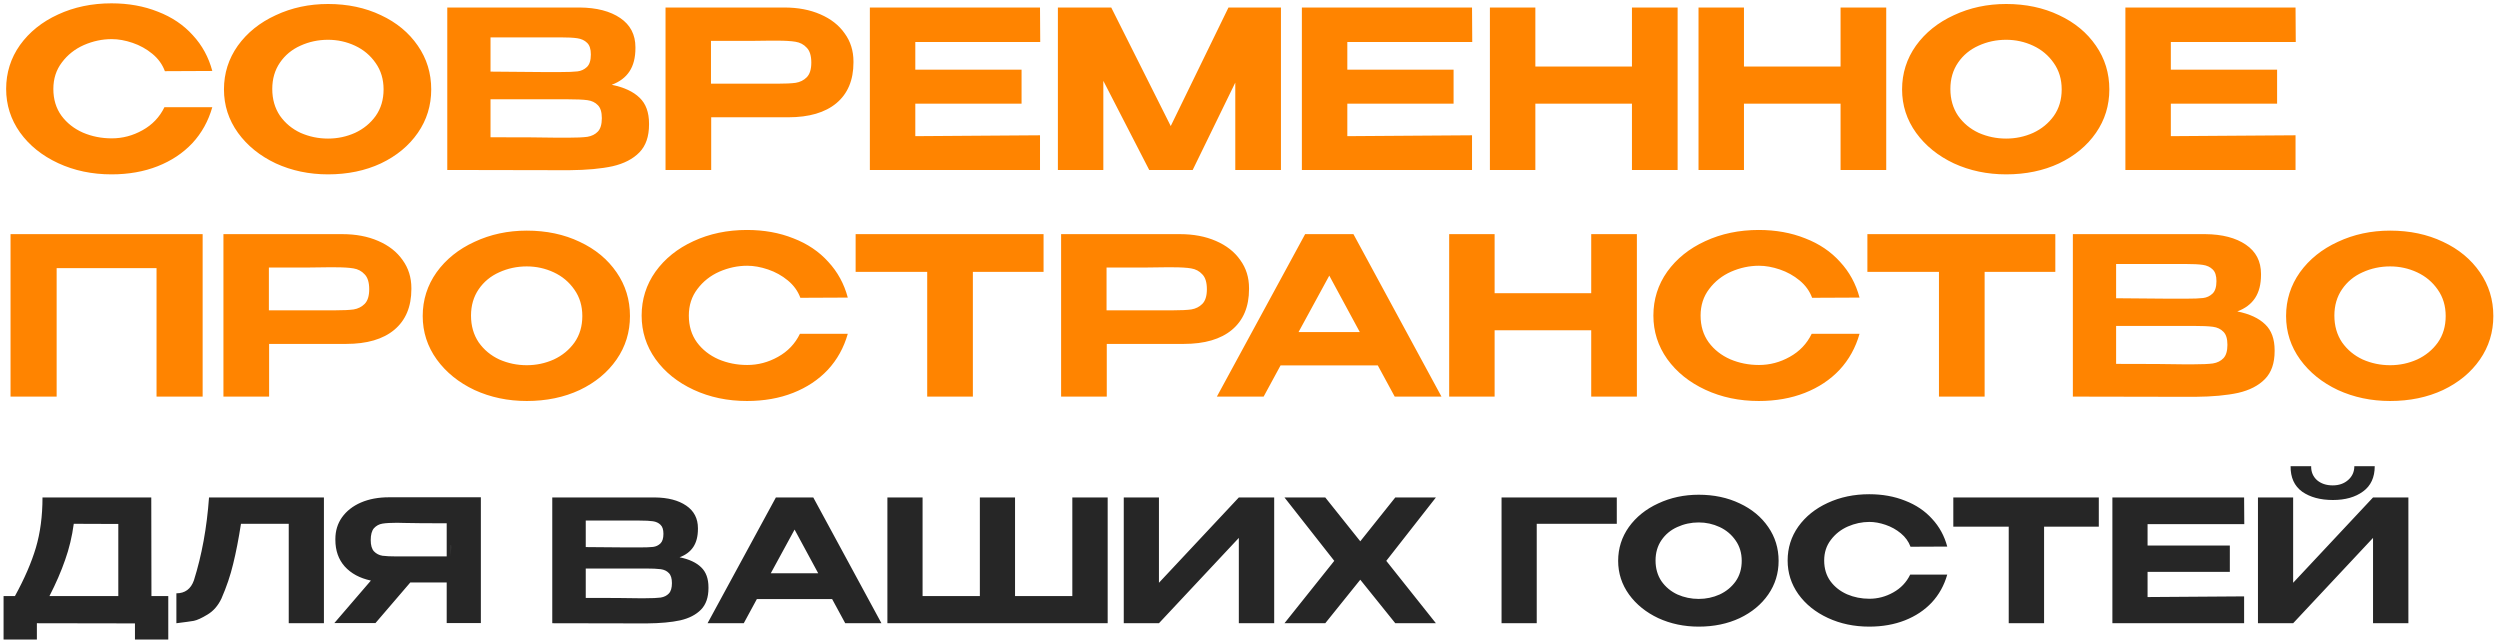
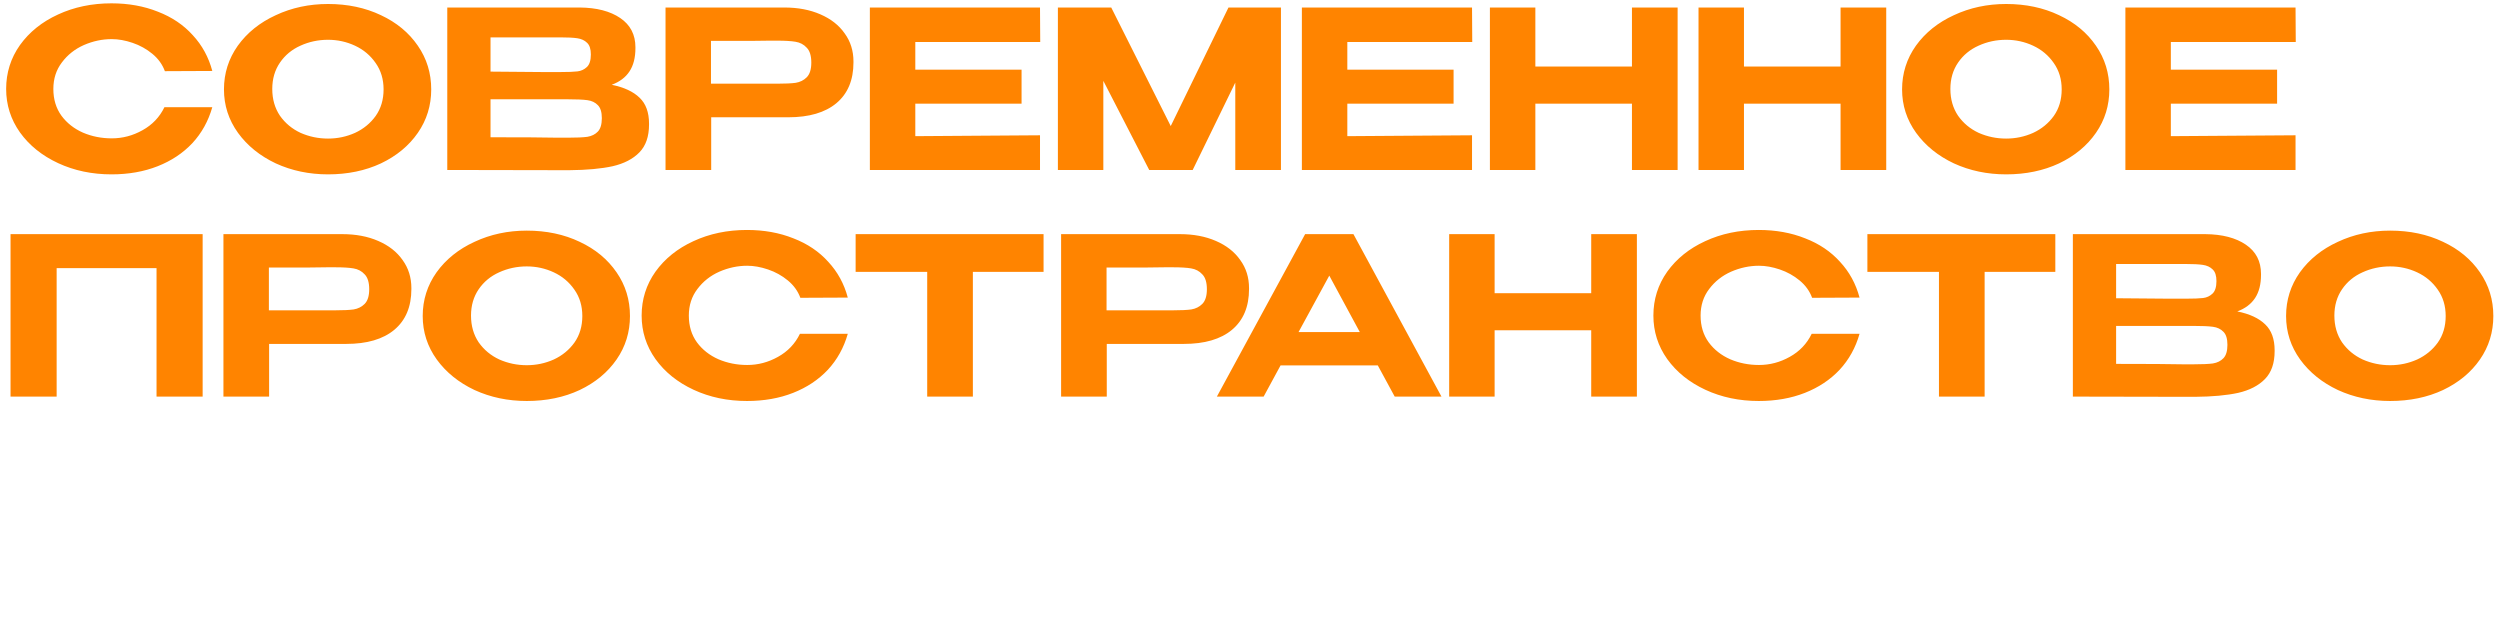
<svg xmlns="http://www.w3.org/2000/svg" width="353" height="91" viewBox="0 0 353 91" fill="none">
  <path d="M0.868 12.561C0.868 10.267 1.519 8.2 2.821 6.361C4.144 4.522 5.931 3.085 8.184 2.052C10.457 0.998 12.979 0.471 15.748 0.471C18.145 0.471 20.326 0.864 22.289 1.649C24.273 2.414 25.916 3.519 27.218 4.966C28.541 6.392 29.46 8.076 29.977 10.019L23.281 10.05C22.93 9.099 22.341 8.283 21.514 7.601C20.687 6.919 19.757 6.402 18.724 6.051C17.691 5.7 16.709 5.524 15.779 5.524C14.436 5.524 13.123 5.803 11.842 6.361C10.581 6.919 9.548 7.735 8.742 8.81C7.936 9.864 7.533 11.114 7.533 12.561C7.533 14.028 7.915 15.289 8.68 16.343C9.445 17.376 10.457 18.172 11.718 18.73C12.979 19.267 14.332 19.536 15.779 19.536C17.308 19.536 18.755 19.154 20.119 18.389C21.504 17.624 22.537 16.539 23.219 15.134H29.977C29.419 17.097 28.479 18.792 27.156 20.218C25.833 21.623 24.201 22.708 22.258 23.473C20.315 24.238 18.145 24.62 15.748 24.62C12.999 24.62 10.488 24.093 8.215 23.039C5.942 21.985 4.144 20.538 2.821 18.699C1.519 16.86 0.868 14.814 0.868 12.561ZM46.318 0.564C49.087 0.564 51.577 1.091 53.789 2.145C56 3.178 57.736 4.615 58.997 6.454C60.257 8.273 60.888 10.329 60.888 12.623C60.888 14.896 60.257 16.942 58.997 18.761C57.736 20.58 56 22.016 53.789 23.07C51.577 24.103 49.087 24.62 46.318 24.62C43.652 24.62 41.192 24.103 38.94 23.07C36.708 22.016 34.93 20.58 33.608 18.761C32.285 16.922 31.624 14.876 31.624 12.623C31.624 10.35 32.275 8.293 33.577 6.454C34.899 4.615 36.687 3.178 38.94 2.145C41.192 1.091 43.652 0.564 46.318 0.564ZM46.318 19.567C47.661 19.567 48.932 19.298 50.131 18.761C51.329 18.203 52.301 17.407 53.045 16.374C53.789 15.32 54.161 14.07 54.161 12.623C54.161 11.197 53.789 9.957 53.045 8.903C52.301 7.828 51.329 7.012 50.131 6.454C48.932 5.896 47.661 5.617 46.318 5.617C44.933 5.617 43.631 5.896 42.412 6.454C41.213 6.991 40.252 7.787 39.529 8.841C38.805 9.895 38.444 11.135 38.444 12.561C38.444 14.008 38.805 15.268 39.529 16.343C40.273 17.397 41.244 18.203 42.443 18.761C43.662 19.298 44.954 19.567 46.318 19.567ZM86.374 11.972C88.11 12.323 89.422 12.933 90.311 13.801C91.2 14.648 91.644 15.868 91.644 17.459V17.583C91.644 19.278 91.189 20.59 90.28 21.52C89.371 22.45 88.11 23.101 86.498 23.473C84.886 23.824 82.861 24.01 80.422 24.031H80.36H79.12L63.155 24V1.06H81.848C84.245 1.081 86.157 1.577 87.583 2.548C89.009 3.519 89.722 4.894 89.722 6.671V6.795C89.722 8.138 89.443 9.234 88.885 10.081C88.327 10.928 87.49 11.559 86.374 11.972ZM83.429 7.694C83.429 6.929 83.253 6.382 82.902 6.051C82.551 5.7 82.086 5.483 81.507 5.4C80.949 5.317 80.143 5.276 79.089 5.276H79.058H69.262V10.112L76.702 10.174H79.089C80.205 10.174 81.021 10.143 81.538 10.081C82.055 10.019 82.499 9.812 82.871 9.461C83.243 9.11 83.429 8.521 83.429 7.694ZM80.112 19.443C81.373 19.443 82.313 19.402 82.933 19.319C83.553 19.216 84.049 18.968 84.421 18.575C84.793 18.182 84.979 17.552 84.979 16.684C84.979 15.837 84.793 15.227 84.421 14.855C84.049 14.462 83.553 14.225 82.933 14.142C82.313 14.059 81.373 14.018 80.112 14.018H80.081H69.262V19.381C73.747 19.381 76.94 19.402 78.841 19.443H80.112ZM110.744 1.06C112.666 1.06 114.361 1.38 115.828 2.021C117.316 2.662 118.463 3.561 119.269 4.718C120.096 5.855 120.509 7.177 120.509 8.686V8.81C120.509 11.311 119.703 13.233 118.091 14.576C116.5 15.899 114.237 16.56 111.302 16.56H100.421V24H93.973V1.06H110.744ZM109.752 11.817C110.889 11.817 111.757 11.776 112.356 11.693C112.976 11.59 113.493 11.331 113.906 10.918C114.34 10.484 114.557 9.792 114.557 8.841C114.557 7.87 114.34 7.167 113.906 6.733C113.493 6.278 112.966 5.999 112.325 5.896C111.705 5.793 110.848 5.741 109.752 5.741H108.605C108.13 5.741 107.303 5.751 106.125 5.772C104.968 5.772 103.056 5.772 100.39 5.772V11.817H109.721H109.752ZM144.245 14.638H129.241V19.226L146.849 19.102V24H122.824V1.06H146.849L146.88 5.927H129.241V9.833H144.245V14.638ZM180.87 1.06V24H174.422V11.662L168.408 24H162.27L155.791 11.414V24H149.374V1.06H156.907L165.308 17.8L173.461 1.06H180.87ZM205.246 14.638H190.242V19.226L207.85 19.102V24H183.825V1.06H207.85L207.881 5.927H190.242V9.833H205.246V14.638ZM216.792 9.399H230.432V1.06H236.88V24H230.432V14.638H216.792V24H210.375V1.06H216.792V9.399ZM246.248 9.399H259.888V1.06H266.336V24H259.888V14.638H246.248V24H239.831V1.06H246.248V9.399ZM283.268 0.564C286.037 0.564 288.527 1.091 290.739 2.145C292.95 3.178 294.686 4.615 295.947 6.454C297.207 8.273 297.838 10.329 297.838 12.623C297.838 14.896 297.207 16.942 295.947 18.761C294.686 20.58 292.95 22.016 290.739 23.07C288.527 24.103 286.037 24.62 283.268 24.62C280.602 24.62 278.142 24.103 275.89 23.07C273.658 22.016 271.88 20.58 270.558 18.761C269.235 16.922 268.574 14.876 268.574 12.623C268.574 10.35 269.225 8.293 270.527 6.454C271.849 4.615 273.637 3.178 275.89 2.145C278.142 1.091 280.602 0.564 283.268 0.564ZM283.268 19.567C284.611 19.567 285.882 19.298 287.081 18.761C288.279 18.203 289.251 17.407 289.995 16.374C290.739 15.32 291.111 14.07 291.111 12.623C291.111 11.197 290.739 9.957 289.995 8.903C289.251 7.828 288.279 7.012 287.081 6.454C285.882 5.896 284.611 5.617 283.268 5.617C281.883 5.617 280.581 5.896 279.362 6.454C278.163 6.991 277.202 7.787 276.479 8.841C275.755 9.895 275.394 11.135 275.394 12.561C275.394 14.008 275.755 15.268 276.479 16.343C277.223 17.397 278.194 18.203 279.393 18.761C280.612 19.298 281.904 19.567 283.268 19.567ZM321.526 14.638H306.522V19.226L324.13 19.102V24H300.105V1.06H324.13L324.161 5.927H306.522V9.833H321.526V14.638ZM28.613 33.06V56H22.103V37.865H7.998V56H1.488V33.06H28.613ZM48.321 33.06C50.242 33.06 51.937 33.38 53.404 34.021C54.892 34.662 56.039 35.561 56.846 36.718C57.672 37.855 58.086 39.177 58.086 40.686V40.81C58.086 43.311 57.279 45.233 55.667 46.576C54.076 47.899 51.813 48.56 48.879 48.56H37.998V56H31.549V33.06H48.321ZM47.328 43.817C48.465 43.817 49.333 43.776 49.932 43.693C50.553 43.59 51.069 43.331 51.483 42.918C51.916 42.484 52.133 41.792 52.133 40.841C52.133 39.87 51.916 39.167 51.483 38.733C51.069 38.278 50.542 37.999 49.901 37.896C49.282 37.793 48.424 37.741 47.328 37.741H46.181C45.706 37.741 44.88 37.751 43.702 37.772C42.544 37.772 40.633 37.772 37.967 37.772V43.817H47.297H47.328ZM74.381 32.564C77.15 32.564 79.641 33.091 81.852 34.145C84.063 35.178 85.799 36.615 87.06 38.454C88.321 40.273 88.951 42.329 88.951 44.623C88.951 46.896 88.321 48.942 87.06 50.761C85.799 52.58 84.063 54.016 81.852 55.07C79.641 56.103 77.15 56.62 74.381 56.62C71.715 56.62 69.256 56.103 67.003 55.07C64.771 54.016 62.994 52.58 61.671 50.761C60.348 48.922 59.687 46.876 59.687 44.623C59.687 42.35 60.338 40.293 61.64 38.454C62.963 36.615 64.75 35.178 67.003 34.145C69.256 33.091 71.715 32.564 74.381 32.564ZM74.381 51.567C75.724 51.567 76.995 51.298 78.194 50.761C79.393 50.203 80.364 49.407 81.108 48.374C81.852 47.32 82.224 46.07 82.224 44.623C82.224 43.197 81.852 41.957 81.108 40.903C80.364 39.828 79.393 39.012 78.194 38.454C76.995 37.896 75.724 37.617 74.381 37.617C72.996 37.617 71.694 37.896 70.475 38.454C69.276 38.991 68.315 39.787 67.592 40.841C66.869 41.895 66.507 43.135 66.507 44.561C66.507 46.008 66.869 47.268 67.592 48.343C68.336 49.397 69.307 50.203 70.506 50.761C71.725 51.298 73.017 51.567 74.381 51.567ZM90.599 44.561C90.599 42.267 91.249 40.2 92.552 38.361C93.874 36.522 95.662 35.085 97.915 34.052C100.188 32.998 102.709 32.471 105.478 32.471C107.876 32.471 110.056 32.864 112.019 33.649C114.003 34.414 115.646 35.519 116.948 36.966C118.271 38.392 119.191 40.076 119.707 42.019L113.011 42.05C112.66 41.099 112.071 40.283 111.244 39.601C110.418 38.919 109.488 38.402 108.454 38.051C107.421 37.7 106.439 37.524 105.509 37.524C104.166 37.524 102.854 37.803 101.572 38.361C100.312 38.919 99.278 39.735 98.472 40.81C97.666 41.864 97.263 43.114 97.263 44.561C97.263 46.028 97.646 47.289 98.41 48.343C99.175 49.376 100.188 50.172 101.448 50.73C102.709 51.267 104.063 51.536 105.509 51.536C107.039 51.536 108.485 51.154 109.849 50.389C111.234 49.624 112.267 48.539 112.949 47.134H119.707C119.149 49.097 118.209 50.792 116.886 52.218C115.564 53.623 113.931 54.708 111.988 55.473C110.046 56.238 107.876 56.62 105.478 56.62C102.73 56.62 100.219 56.093 97.945 55.039C95.672 53.985 93.874 52.538 92.552 50.699C91.249 48.86 90.599 46.814 90.599 44.561ZM120.815 38.361V33.06H147.351L120.815 38.361ZM147.351 33.06V38.392H137.369V56H130.921V38.392H120.815V33.06H147.351ZM166.599 33.06C168.521 33.06 170.216 33.38 171.683 34.021C173.171 34.662 174.318 35.561 175.124 36.718C175.951 37.855 176.364 39.177 176.364 40.686V40.81C176.364 43.311 175.558 45.233 173.946 46.576C172.355 47.899 170.092 48.56 167.157 48.56H156.276V56H149.828V33.06H166.599ZM165.607 43.817C166.744 43.817 167.612 43.776 168.211 43.693C168.831 43.59 169.348 43.331 169.761 42.918C170.195 42.484 170.412 41.792 170.412 40.841C170.412 39.87 170.195 39.167 169.761 38.733C169.348 38.278 168.821 37.999 168.18 37.896C167.56 37.793 166.702 37.741 165.607 37.741H164.46C163.985 37.741 163.158 37.751 161.98 37.772C160.823 37.772 158.911 37.772 156.245 37.772V43.817H165.576H165.607ZM203.536 56H196.933L194.546 51.598H180.813L178.426 56H171.823L184.285 33.06H191.105L203.536 56ZM187.695 38.919L183.355 46.886H192.004L187.695 38.919ZM211.04 41.399H224.68V33.06H231.128V56H224.68V46.638H211.04V56H204.623V33.06H211.04V41.399ZM233.459 44.561C233.459 42.267 234.11 40.2 235.412 38.361C236.734 36.522 238.522 35.085 240.775 34.052C243.048 32.998 245.569 32.471 248.339 32.471C250.736 32.471 252.916 32.864 254.88 33.649C256.864 34.414 258.507 35.519 259.809 36.966C261.131 38.392 262.051 40.076 262.568 42.019L255.872 42.05C255.52 41.099 254.931 40.283 254.105 39.601C253.278 38.919 252.348 38.402 251.315 38.051C250.281 37.7 249.3 37.524 248.37 37.524C247.026 37.524 245.714 37.803 244.433 38.361C243.172 38.919 242.139 39.735 241.333 40.81C240.527 41.864 240.124 43.114 240.124 44.561C240.124 46.028 240.506 47.289 241.271 48.343C242.035 49.376 243.048 50.172 244.309 50.73C245.569 51.267 246.923 51.536 248.37 51.536C249.899 51.536 251.346 51.154 252.71 50.389C254.094 49.624 255.128 48.539 255.81 47.134H262.568C262.01 49.097 261.069 50.792 259.747 52.218C258.424 53.623 256.791 54.708 254.849 55.473C252.906 56.238 250.736 56.62 248.339 56.62C245.59 56.62 243.079 56.093 240.806 55.039C238.532 53.985 236.734 52.538 235.412 50.699C234.11 48.86 233.459 46.814 233.459 44.561ZM263.675 38.361V33.06H290.211L263.675 38.361ZM290.211 33.06V38.392H280.229V56H273.781V38.392H263.675V33.06H290.211ZM315.907 43.972C317.643 44.323 318.956 44.933 319.844 45.801C320.733 46.648 321.177 47.868 321.177 49.459V49.583C321.177 51.278 320.723 52.59 319.813 53.52C318.904 54.45 317.643 55.101 316.031 55.473C314.419 55.824 312.394 56.01 309.955 56.031H309.893H308.653L292.688 56V33.06H311.381C313.779 33.081 315.69 33.577 317.116 34.548C318.542 35.519 319.255 36.894 319.255 38.671V38.795C319.255 40.138 318.976 41.234 318.418 42.081C317.86 42.928 317.023 43.559 315.907 43.972ZM312.962 39.694C312.962 38.929 312.787 38.382 312.435 38.051C312.084 37.7 311.619 37.483 311.04 37.4C310.482 37.317 309.676 37.276 308.622 37.276H308.591H298.795V42.112L306.235 42.174H308.622C309.738 42.174 310.555 42.143 311.071 42.081C311.588 42.019 312.032 41.812 312.404 41.461C312.776 41.11 312.962 40.521 312.962 39.694ZM309.645 51.443C310.906 51.443 311.846 51.402 312.466 51.319C313.086 51.216 313.582 50.968 313.954 50.575C314.326 50.182 314.512 49.552 314.512 48.684C314.512 47.837 314.326 47.227 313.954 46.855C313.582 46.462 313.086 46.225 312.466 46.142C311.846 46.059 310.906 46.018 309.645 46.018H309.614H298.795V51.381C303.28 51.381 306.473 51.402 308.374 51.443H309.645ZM337.488 32.564C340.257 32.564 342.747 33.091 344.959 34.145C347.17 35.178 348.906 36.615 350.167 38.454C351.427 40.273 352.058 42.329 352.058 44.623C352.058 46.896 351.427 48.942 350.167 50.761C348.906 52.58 347.17 54.016 344.959 55.07C342.747 56.103 340.257 56.62 337.488 56.62C334.822 56.62 332.362 56.103 330.11 55.07C327.878 54.016 326.1 52.58 324.778 50.761C323.455 48.922 322.794 46.876 322.794 44.623C322.794 42.35 323.445 40.293 324.747 38.454C326.069 36.615 327.857 35.178 330.11 34.145C332.362 33.091 334.822 32.564 337.488 32.564ZM337.488 51.567C338.831 51.567 340.102 51.298 341.301 50.761C342.499 50.203 343.471 49.407 344.215 48.374C344.959 47.32 345.331 46.07 345.331 44.623C345.331 43.197 344.959 41.957 344.215 40.903C343.471 39.828 342.499 39.012 341.301 38.454C340.102 37.896 338.831 37.617 337.488 37.617C336.103 37.617 334.801 37.896 333.582 38.454C332.383 38.991 331.422 39.787 330.699 40.841C329.975 41.895 329.614 43.135 329.614 44.561C329.614 46.008 329.975 47.268 330.699 48.343C331.443 49.397 332.414 50.203 333.613 50.761C334.832 51.298 336.124 51.567 337.488 51.567Z" fill="#FF8400" />
-   <path d="M21.384 84.16H23.76V90.304H19.056V88.024L5.208 88V90.304H0.504V84.16H2.112C3.456 81.712 4.44 79.44 5.064 77.344C5.688 75.232 6 72.864 6 70.24H21.36L21.384 84.16ZM10.416 73.96C10.176 75.752 9.768 77.456 9.192 79.072C8.632 80.688 7.896 82.384 6.984 84.16H16.704V73.984L10.416 73.96ZM45.738 70.24V88H40.77V73.96H34.026C33.69 76.12 33.322 78.008 32.922 79.624C32.538 81.24 31.986 82.872 31.266 84.52C30.786 85.528 30.13 86.28 29.298 86.776C28.482 87.272 27.834 87.568 27.354 87.664C26.89 87.744 26.074 87.856 24.906 88V83.776C26.122 83.776 26.946 83.168 27.378 81.952C28.498 78.4 29.21 74.496 29.514 70.24H45.738ZM63.674 78.568C63.69 77.32 63.69 76.792 63.674 76.984V78.568ZM67.898 87.976H63.074V82.24H57.938L53.018 87.976H47.21L52.37 81.976C50.802 81.64 49.57 80.976 48.674 79.984C47.794 78.992 47.354 77.736 47.354 76.216V76.12C47.354 74.952 47.666 73.928 48.29 73.048C48.93 72.152 49.818 71.456 50.954 70.96C52.106 70.464 53.426 70.216 54.914 70.216H67.898V87.976ZM56.066 73.816C55.186 73.816 54.498 73.856 54.002 73.936C53.522 74.016 53.122 74.232 52.802 74.584C52.498 74.936 52.346 75.496 52.346 76.264C52.346 76.984 52.498 77.512 52.802 77.848C53.122 78.184 53.522 78.392 54.002 78.472C54.498 78.536 55.186 78.568 56.066 78.568H56.114H63.074V73.888C60.338 73.888 58.33 73.872 57.05 73.84C56.778 73.824 56.45 73.816 56.066 73.816ZM95.956 78.688C97.3 78.96 98.316 79.432 99.004 80.104C99.692 80.76 100.036 81.704 100.036 82.936V83.032C100.036 84.344 99.684 85.36 98.98 86.08C98.276 86.8 97.3 87.304 96.052 87.592C94.804 87.864 93.236 88.008 91.348 88.024H91.3H90.34L77.98 88V70.24H92.452C94.308 70.256 95.788 70.64 96.892 71.392C97.996 72.144 98.548 73.208 98.548 74.584V74.68C98.548 75.72 98.332 76.568 97.9 77.224C97.468 77.88 96.82 78.368 95.956 78.688ZM93.676 75.376C93.676 74.784 93.54 74.36 93.268 74.104C92.996 73.832 92.636 73.664 92.188 73.6C91.756 73.536 91.132 73.504 90.316 73.504H90.292H82.708V77.248L88.468 77.296H90.316C91.18 77.296 91.812 77.272 92.212 77.224C92.612 77.176 92.956 77.016 93.244 76.744C93.532 76.472 93.676 76.016 93.676 75.376ZM91.108 84.472C92.084 84.472 92.812 84.44 93.292 84.376C93.772 84.296 94.156 84.104 94.444 83.8C94.732 83.496 94.876 83.008 94.876 82.336C94.876 81.68 94.732 81.208 94.444 80.92C94.156 80.616 93.772 80.432 93.292 80.368C92.812 80.304 92.084 80.272 91.108 80.272H91.084H82.708V84.424C86.18 84.424 88.652 84.44 90.124 84.472H91.108ZM124.459 88H119.347L117.499 84.592H106.867L105.019 88H99.907L109.555 70.24H114.835L124.459 88ZM112.195 74.776L108.835 80.944H115.531L112.195 74.776ZM125.3 70.24H130.268H125.3ZM143.324 84.16H151.412V70.24H156.404V88H125.3V70.24H130.268V84.16H138.356V70.24H143.324V84.16ZM163.643 70.24V82.288L174.923 70.24H179.915V88H174.923V75.952L163.643 88H158.675V70.24H163.643ZM197.015 70.24H202.751L195.743 79.192L202.751 88H197.015L192.071 81.856L187.127 88H181.367L188.399 79.192L181.367 70.24H187.127L192.071 76.432L197.015 70.24ZM228.291 70.24V73.96H216.987V88H212.019V70.24H228.291ZM239.859 69.856C242.003 69.856 243.931 70.264 245.643 71.08C247.355 71.88 248.699 72.992 249.675 74.416C250.651 75.824 251.139 77.416 251.139 79.192C251.139 80.952 250.651 82.536 249.675 83.944C248.699 85.352 247.355 86.464 245.643 87.28C243.931 88.08 242.003 88.48 239.859 88.48C237.795 88.48 235.891 88.08 234.147 87.28C232.419 86.464 231.043 85.352 230.019 83.944C228.995 82.52 228.483 80.936 228.483 79.192C228.483 77.432 228.987 75.84 229.995 74.416C231.019 72.992 232.403 71.88 234.147 71.08C235.891 70.264 237.795 69.856 239.859 69.856ZM239.859 84.568C240.899 84.568 241.883 84.36 242.811 83.944C243.739 83.512 244.491 82.896 245.067 82.096C245.643 81.28 245.931 80.312 245.931 79.192C245.931 78.088 245.643 77.128 245.067 76.312C244.491 75.48 243.739 74.848 242.811 74.416C241.883 73.984 240.899 73.768 239.859 73.768C238.787 73.768 237.779 73.984 236.835 74.416C235.907 74.832 235.163 75.448 234.603 76.264C234.043 77.08 233.763 78.04 233.763 79.144C233.763 80.264 234.043 81.24 234.603 82.072C235.179 82.888 235.931 83.512 236.859 83.944C237.803 84.36 238.803 84.568 239.859 84.568ZM252.414 79.144C252.414 77.368 252.918 75.768 253.926 74.344C254.95 72.92 256.334 71.808 258.078 71.008C259.838 70.192 261.79 69.784 263.934 69.784C265.79 69.784 267.478 70.088 268.998 70.696C270.534 71.288 271.806 72.144 272.814 73.264C273.838 74.368 274.55 75.672 274.95 77.176L269.766 77.2C269.494 76.464 269.038 75.832 268.398 75.304C267.758 74.776 267.038 74.376 266.238 74.104C265.438 73.832 264.678 73.696 263.958 73.696C262.918 73.696 261.902 73.912 260.91 74.344C259.934 74.776 259.134 75.408 258.51 76.24C257.886 77.056 257.574 78.024 257.574 79.144C257.574 80.28 257.87 81.256 258.462 82.072C259.054 82.872 259.838 83.488 260.814 83.92C261.79 84.336 262.838 84.544 263.958 84.544C265.142 84.544 266.262 84.248 267.318 83.656C268.39 83.064 269.19 82.224 269.718 81.136H274.95C274.518 82.656 273.79 83.968 272.766 85.072C271.742 86.16 270.478 87 268.974 87.592C267.47 88.184 265.79 88.48 263.934 88.48C261.806 88.48 259.862 88.072 258.102 87.256C256.342 86.44 254.95 85.32 253.926 83.896C252.918 82.472 252.414 80.888 252.414 79.144ZM275.808 74.344V70.24H296.352L275.808 74.344ZM296.352 70.24V74.368H288.624V88H283.632V74.368H275.808V70.24H296.352ZM314.853 80.752H303.237V84.304L316.869 84.208V88H298.269V70.24H316.869L316.893 74.008H303.237V77.032H314.853V80.752ZM329.408 70.6C327.632 70.6 326.184 70.208 325.064 69.424C323.96 68.624 323.416 67.424 323.432 65.824H326.336C326.32 66.624 326.592 67.28 327.152 67.792C327.728 68.288 328.472 68.536 329.384 68.536C330.264 68.536 330.992 68.28 331.568 67.768C332.144 67.256 332.432 66.608 332.432 65.824H335.312C335.312 67.408 334.76 68.6 333.656 69.4C332.568 70.2 331.152 70.6 329.408 70.6ZM323.792 82.288L335.072 70.24H340.064V88H335.072V75.952L323.792 88H318.824V70.24H323.792V82.288Z" fill="#262626" />
</svg>